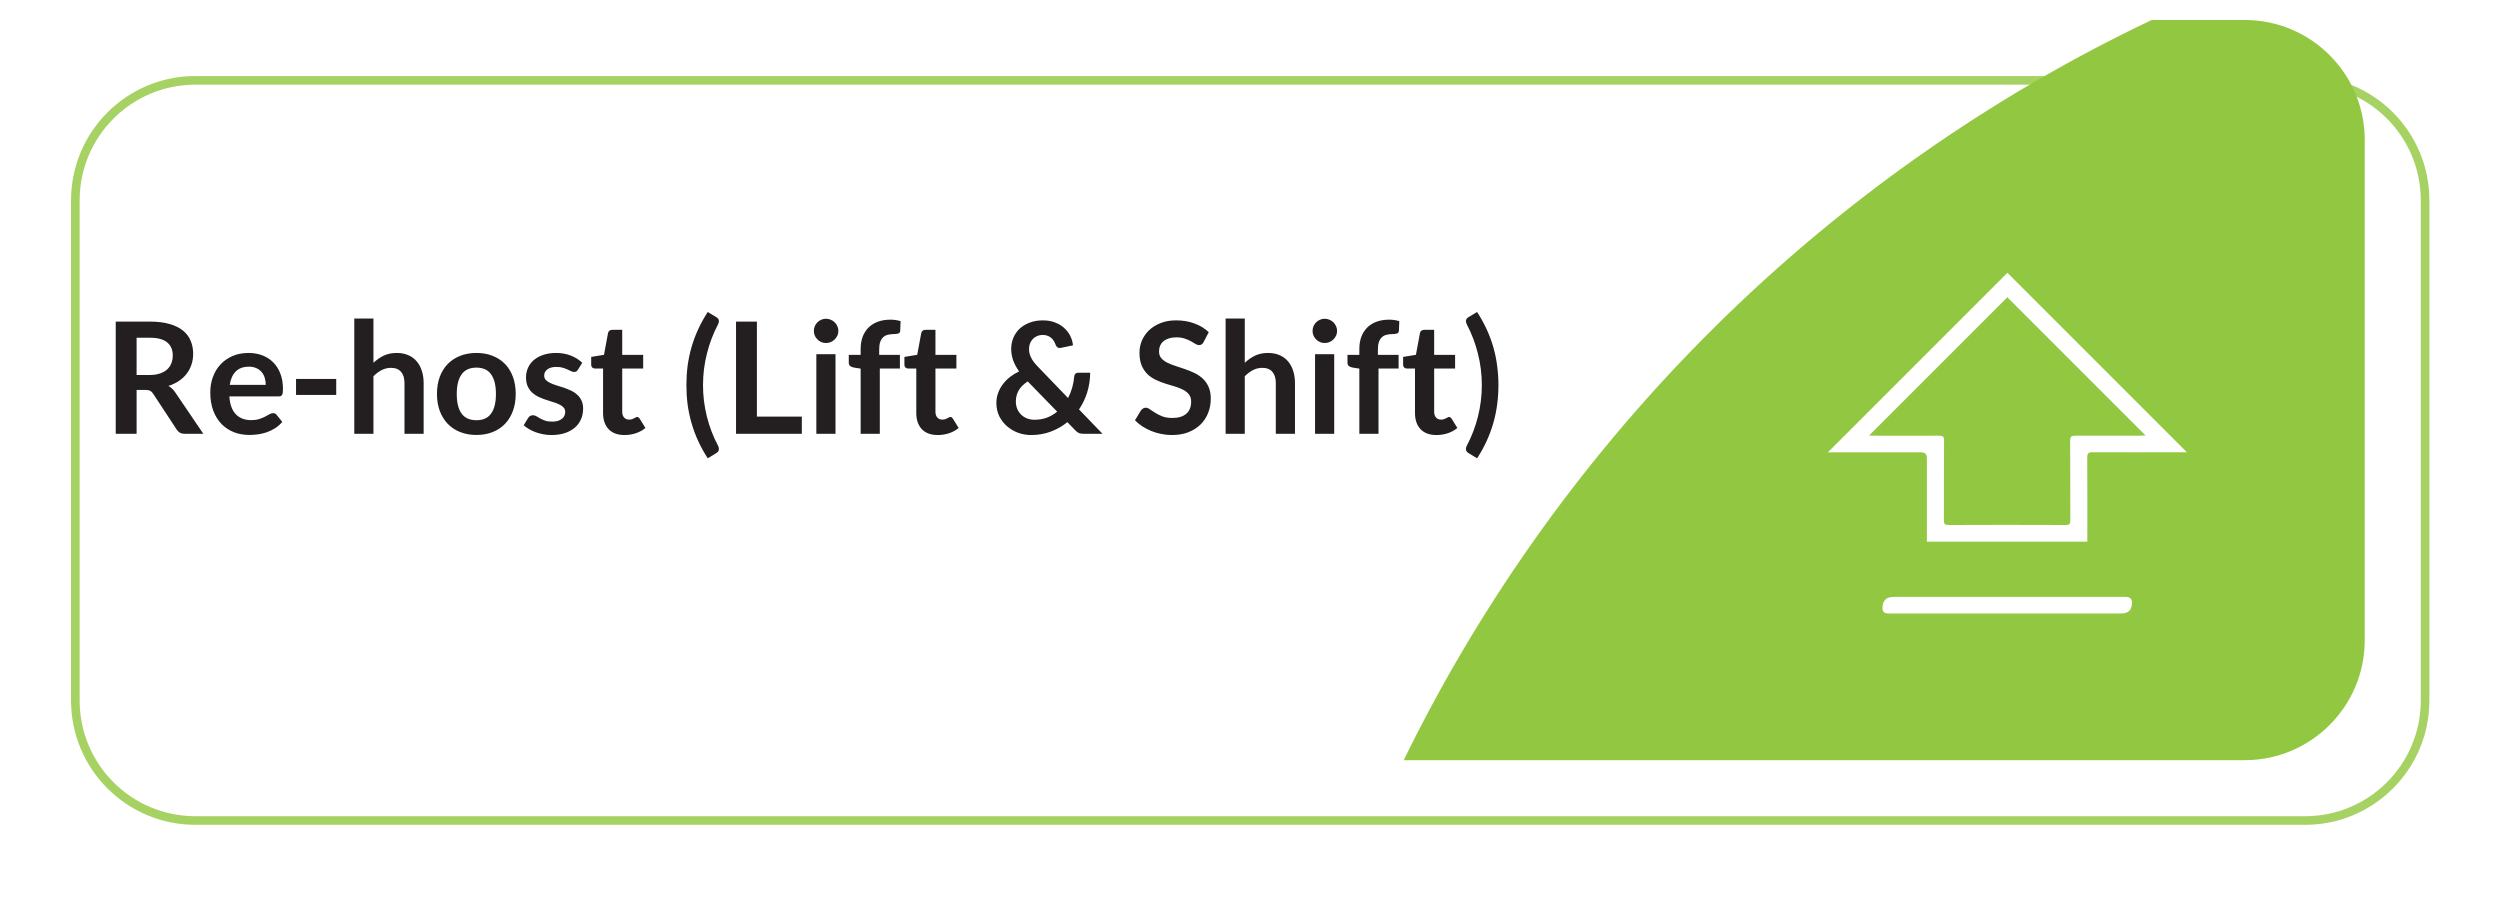
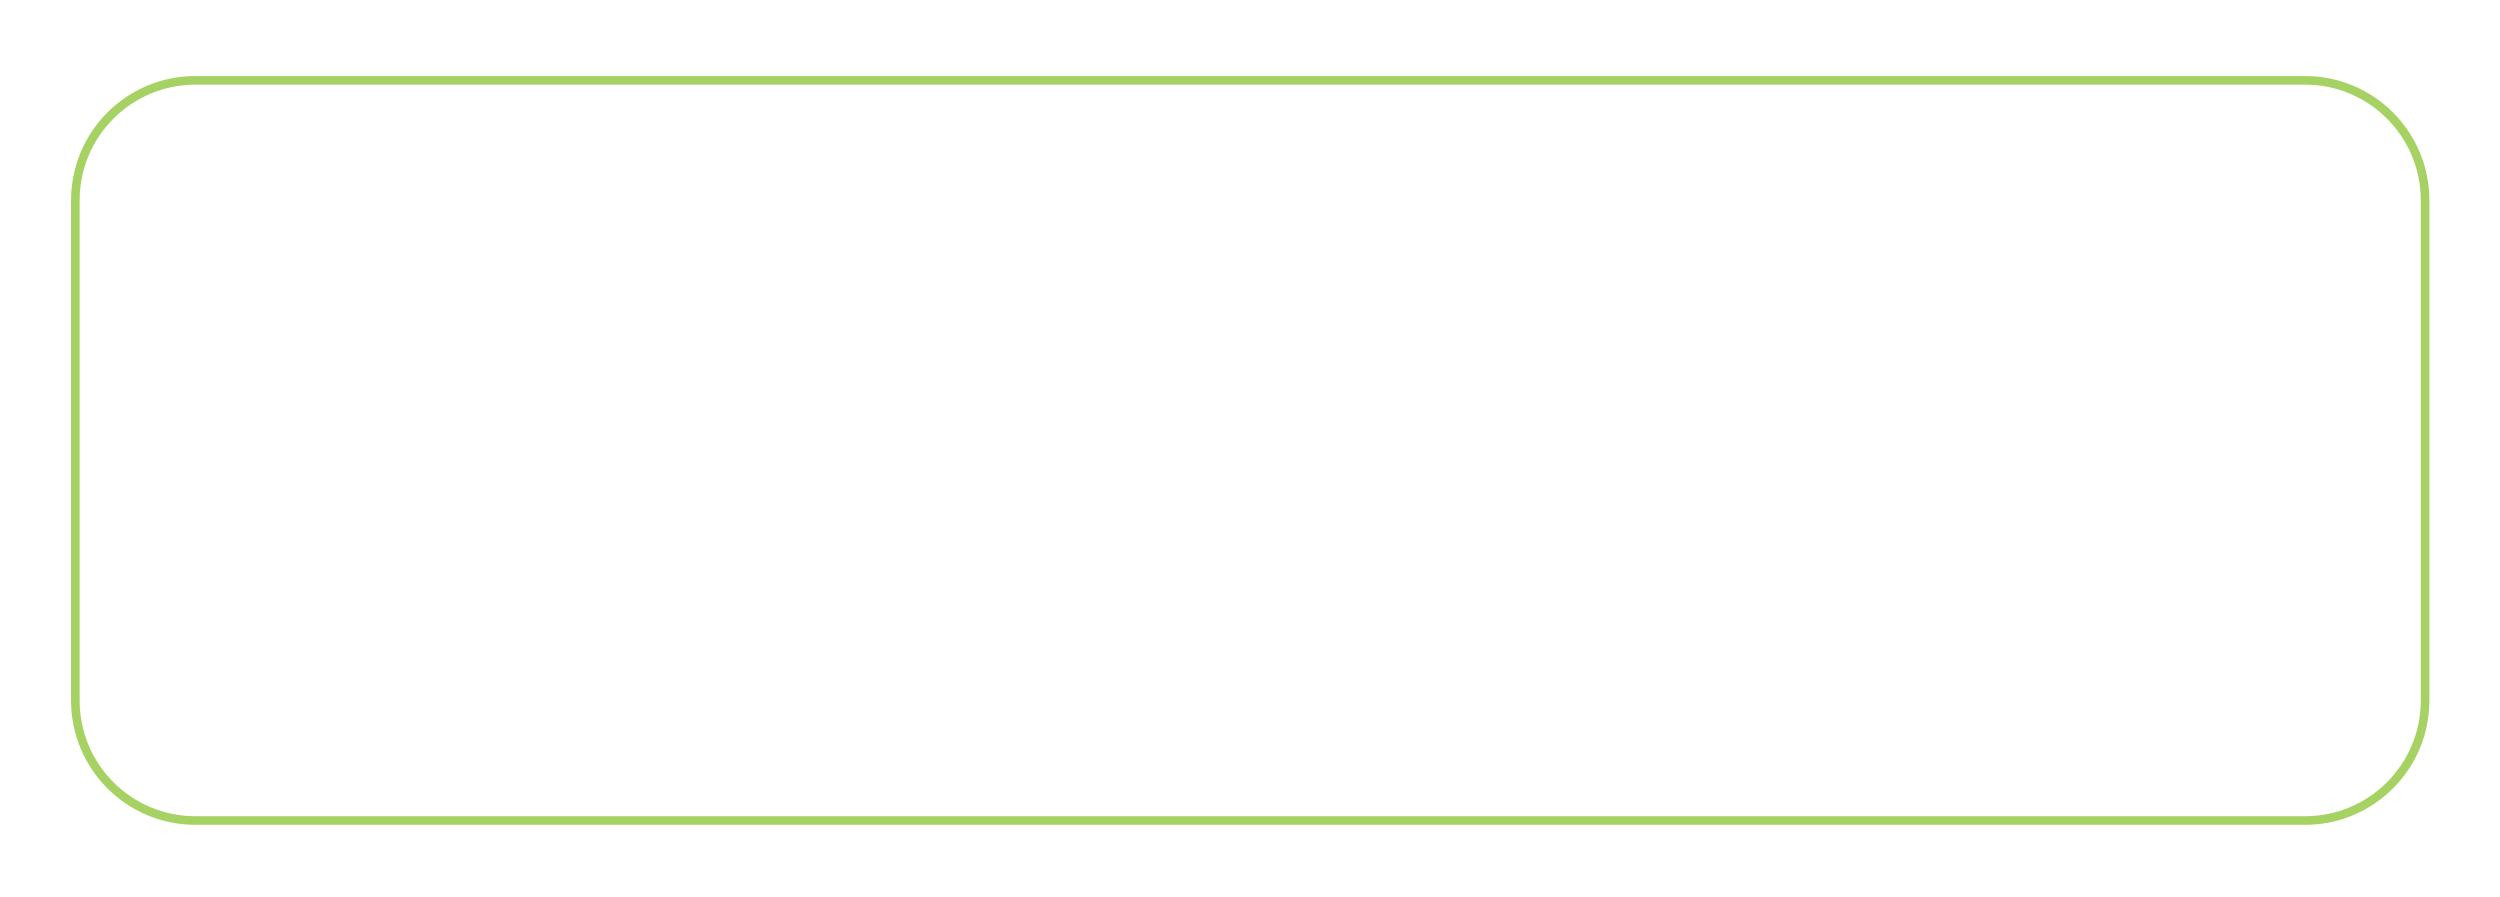
<svg xmlns="http://www.w3.org/2000/svg" width="290" height="104" viewBox="0 0 290 104" fill="none">
  <g opacity="0.82" filter="url(#filter0_d_18_7)">
-     <path d="M260.39 2.32H15.66C7.972 2.32 1.74 8.552 1.74 16.24V74.26C1.74 81.948 7.972 88.18 15.66 88.18H260.39C268.078 88.18 274.31 81.948 274.31 74.26V16.24C274.31 8.552 268.078 2.32 260.39 2.32Z" fill="white" />
    <path d="M260.39 2.32H15.66C7.972 2.32 1.74 8.552 1.74 16.24V74.26C1.74 81.948 7.972 88.18 15.66 88.18H260.39C268.078 88.18 274.31 81.948 274.31 74.26V16.24C274.31 8.552 268.078 2.32 260.39 2.32Z" stroke="#93C841" stroke-miterlimit="10" />
  </g>
-   <path d="M274.31 16.24V74.26C274.31 81.94 268.08 88.18 260.39 88.18H162.83C181.17 50.66 211.85 20.27 249.59 2.32H260.39C268.08 2.32 274.31 8.55 274.31 16.24Z" fill="#92C841" />
-   <path d="M232.86 31.64C225.94 38.56 218.98 45.53 212.03 52.47H212.49C215.94 52.47 219.4 52.47 222.85 52.47C223.297 52.47 223.52 52.687 223.52 53.12V62.83H242.13V62.23C242.13 59.18 242.14 56.13 242.12 53.08C242.12 52.57 242.27 52.45 242.75 52.46C246.2 52.48 249.66 52.46 253.11 52.46H253.68C246.69 45.47 239.73 38.51 232.85 31.63L232.86 31.64ZM248.36 50.54C245.82 50.54 243.27 50.55 240.72 50.54C240.29 50.54 240.14 50.64 240.14 51.1C240.16 54.18 240.14 57.26 240.16 60.34C240.16 60.75 240.07 60.9 239.63 60.9C235.09 60.88 230.55 60.88 226.01 60.9C225.6 60.9 225.49 60.78 225.49 60.38C225.5 57.28 225.49 54.19 225.51 51.09C225.51 50.66 225.39 50.54 224.96 50.54C222.42 50.56 219.87 50.54 217.32 50.54C217.12 50.54 216.91 50.52 216.81 50.52C222.16 45.17 227.54 39.79 232.85 34.48C238.1 39.73 243.49 45.12 248.88 50.51C248.75 50.51 248.55 50.54 248.35 50.54H248.36Z" fill="white" />
  <path d="M247.3 69.94C247.3 70.753 246.897 71.16 246.09 71.16H232.81C228.21 71.16 223.6 71.16 219 71.16C218.58 71.16 218.37 70.95 218.37 70.53C218.37 69.67 218.8 69.24 219.66 69.24H246.61C247.083 69.24 247.32 69.477 247.32 69.95L247.3 69.94Z" fill="white" />
-   <path d="M15.846 45.235V50.32H13.425V37.306H17.394C18.282 37.306 19.041 37.399 19.671 37.585C20.307 37.765 20.826 38.02 21.228 38.35C21.636 38.68 21.933 39.076 22.119 39.538C22.311 39.994 22.407 40.498 22.407 41.05C22.407 41.488 22.341 41.902 22.209 42.292C22.083 42.682 21.897 43.036 21.651 43.354C21.411 43.672 21.111 43.951 20.751 44.191C20.397 44.431 19.992 44.623 19.536 44.767C19.842 44.941 20.106 45.19 20.328 45.514L23.586 50.32H21.408C21.198 50.32 21.018 50.278 20.868 50.194C20.724 50.11 20.601 49.99 20.499 49.834L17.763 45.667C17.661 45.511 17.547 45.4 17.421 45.334C17.301 45.268 17.121 45.235 16.881 45.235H15.846ZM15.846 43.498H17.358C17.814 43.498 18.21 43.441 18.546 43.327C18.888 43.213 19.167 43.057 19.383 42.859C19.605 42.655 19.77 42.415 19.878 42.139C19.986 41.863 20.04 41.56 20.04 41.23C20.04 40.57 19.821 40.063 19.383 39.709C18.951 39.355 18.288 39.178 17.394 39.178H15.846V43.498ZM28.829 40.942C29.411 40.942 29.945 41.035 30.431 41.221C30.923 41.407 31.346 41.68 31.7 42.04C32.054 42.394 32.33 42.832 32.528 43.354C32.726 43.87 32.825 44.461 32.825 45.127C32.825 45.295 32.816 45.436 32.798 45.55C32.786 45.658 32.759 45.745 32.717 45.811C32.681 45.871 32.63 45.916 32.564 45.946C32.498 45.97 32.414 45.982 32.312 45.982H26.606C26.672 46.93 26.927 47.626 27.371 48.07C27.815 48.514 28.403 48.736 29.135 48.736C29.495 48.736 29.804 48.694 30.062 48.61C30.326 48.526 30.554 48.433 30.746 48.331C30.944 48.229 31.115 48.136 31.259 48.052C31.409 47.968 31.553 47.926 31.691 47.926C31.781 47.926 31.859 47.944 31.925 47.98C31.991 48.016 32.048 48.067 32.096 48.133L32.744 48.943C32.498 49.231 32.222 49.474 31.916 49.672C31.61 49.864 31.289 50.02 30.953 50.14C30.623 50.254 30.284 50.335 29.936 50.383C29.594 50.431 29.261 50.455 28.937 50.455C28.295 50.455 27.698 50.35 27.146 50.14C26.594 49.924 26.114 49.609 25.706 49.195C25.298 48.775 24.977 48.259 24.743 47.647C24.509 47.029 24.392 46.315 24.392 45.505C24.392 44.875 24.494 44.284 24.698 43.732C24.902 43.174 25.193 42.691 25.571 42.283C25.955 41.869 26.42 41.542 26.966 41.302C27.518 41.062 28.139 40.942 28.829 40.942ZM28.874 42.535C28.226 42.535 27.719 42.718 27.353 43.084C26.987 43.45 26.753 43.969 26.651 44.641H30.827C30.827 44.353 30.788 44.083 30.71 43.831C30.632 43.573 30.512 43.348 30.35 43.156C30.188 42.964 29.984 42.814 29.738 42.706C29.492 42.592 29.204 42.535 28.874 42.535ZM34.34 43.957H39.002V45.811H34.34V43.957ZM41.097 50.32V36.946H43.32V42.085C43.68 41.743 44.076 41.467 44.508 41.257C44.94 41.047 45.447 40.942 46.029 40.942C46.533 40.942 46.98 41.029 47.37 41.203C47.76 41.371 48.084 41.611 48.342 41.923C48.606 42.229 48.804 42.598 48.936 43.03C49.074 43.456 49.143 43.927 49.143 44.443V50.32H46.92V44.443C46.92 43.879 46.788 43.444 46.524 43.138C46.266 42.826 45.876 42.67 45.354 42.67C44.97 42.67 44.61 42.757 44.274 42.931C43.938 43.105 43.62 43.342 43.32 43.642V50.32H41.097ZM55.269 40.942C55.959 40.942 56.583 41.053 57.141 41.275C57.705 41.497 58.185 41.812 58.581 42.22C58.977 42.628 59.283 43.126 59.499 43.714C59.715 44.302 59.823 44.959 59.823 45.685C59.823 46.417 59.715 47.077 59.499 47.665C59.283 48.253 58.977 48.754 58.581 49.168C58.185 49.582 57.705 49.9 57.141 50.122C56.583 50.344 55.959 50.455 55.269 50.455C54.579 50.455 53.952 50.344 53.388 50.122C52.824 49.9 52.341 49.582 51.939 49.168C51.543 48.754 51.234 48.253 51.012 47.665C50.796 47.077 50.688 46.417 50.688 45.685C50.688 44.959 50.796 44.302 51.012 43.714C51.234 43.126 51.543 42.628 51.939 42.22C52.341 41.812 52.824 41.497 53.388 41.275C53.952 41.053 54.579 40.942 55.269 40.942ZM55.269 48.745C56.037 48.745 56.604 48.487 56.97 47.971C57.342 47.455 57.528 46.699 57.528 45.703C57.528 44.707 57.342 43.948 56.97 43.426C56.604 42.904 56.037 42.643 55.269 42.643C54.489 42.643 53.913 42.907 53.541 43.435C53.169 43.957 52.983 44.713 52.983 45.703C52.983 46.693 53.169 47.449 53.541 47.971C53.913 48.487 54.489 48.745 55.269 48.745ZM67.039 42.886C66.979 42.982 66.916 43.051 66.85 43.093C66.784 43.129 66.7 43.147 66.598 43.147C66.49 43.147 66.373 43.117 66.247 43.057C66.127 42.997 65.986 42.931 65.824 42.859C65.662 42.781 65.476 42.712 65.266 42.652C65.062 42.592 64.819 42.562 64.537 42.562C64.099 42.562 63.754 42.655 63.502 42.841C63.25 43.027 63.124 43.27 63.124 43.57C63.124 43.768 63.187 43.936 63.313 44.074C63.445 44.206 63.616 44.323 63.826 44.425C64.042 44.527 64.285 44.62 64.555 44.704C64.825 44.782 65.101 44.869 65.383 44.965C65.665 45.061 65.941 45.172 66.211 45.298C66.481 45.418 66.721 45.574 66.931 45.766C67.147 45.952 67.318 46.177 67.444 46.441C67.576 46.705 67.642 47.023 67.642 47.395C67.642 47.839 67.561 48.25 67.399 48.628C67.237 49 67 49.324 66.688 49.6C66.376 49.87 65.989 50.083 65.527 50.239C65.071 50.389 64.546 50.464 63.952 50.464C63.634 50.464 63.322 50.434 63.016 50.374C62.716 50.32 62.425 50.242 62.143 50.14C61.867 50.038 61.609 49.918 61.369 49.78C61.135 49.642 60.928 49.492 60.748 49.33L61.261 48.484C61.327 48.382 61.405 48.304 61.495 48.25C61.585 48.196 61.699 48.169 61.837 48.169C61.975 48.169 62.104 48.208 62.224 48.286C62.35 48.364 62.494 48.448 62.656 48.538C62.818 48.628 63.007 48.712 63.223 48.79C63.445 48.868 63.724 48.907 64.06 48.907C64.324 48.907 64.549 48.877 64.735 48.817C64.927 48.751 65.083 48.667 65.203 48.565C65.329 48.463 65.419 48.346 65.473 48.214C65.533 48.076 65.563 47.935 65.563 47.791C65.563 47.575 65.497 47.398 65.365 47.26C65.239 47.122 65.068 47.002 64.852 46.9C64.642 46.798 64.399 46.708 64.123 46.63C63.853 46.546 63.574 46.456 63.286 46.36C63.004 46.264 62.725 46.153 62.449 46.027C62.179 45.895 61.936 45.73 61.72 45.532C61.51 45.334 61.339 45.091 61.207 44.803C61.081 44.515 61.018 44.167 61.018 43.759C61.018 43.381 61.093 43.021 61.243 42.679C61.393 42.337 61.612 42.04 61.9 41.788C62.194 41.53 62.557 41.326 62.989 41.176C63.427 41.02 63.931 40.942 64.501 40.942C65.137 40.942 65.716 41.047 66.238 41.257C66.76 41.467 67.195 41.743 67.543 42.085L67.039 42.886ZM72.448 50.464C71.65 50.464 71.035 50.239 70.603 49.789C70.171 49.333 69.955 48.706 69.955 47.908V42.751H69.019C68.899 42.751 68.794 42.712 68.704 42.634C68.62 42.556 68.578 42.439 68.578 42.283V41.401L70.063 41.158L70.531 38.638C70.555 38.518 70.609 38.425 70.693 38.359C70.783 38.293 70.894 38.26 71.026 38.26H72.178V41.167H74.608V42.751H72.178V47.755C72.178 48.043 72.25 48.268 72.394 48.43C72.538 48.592 72.73 48.673 72.97 48.673C73.108 48.673 73.222 48.658 73.312 48.628C73.408 48.592 73.489 48.556 73.555 48.52C73.627 48.484 73.69 48.451 73.744 48.421C73.798 48.385 73.852 48.367 73.906 48.367C73.972 48.367 74.026 48.385 74.068 48.421C74.11 48.451 74.155 48.499 74.203 48.565L74.869 49.645C74.545 49.915 74.173 50.119 73.753 50.257C73.333 50.395 72.898 50.464 72.448 50.464ZM81.549 44.677C81.549 45.913 81.699 47.128 81.999 48.322C82.299 49.516 82.728 50.638 83.286 51.688C83.328 51.766 83.355 51.838 83.367 51.904C83.385 51.97 83.394 52.03 83.394 52.084C83.394 52.204 83.364 52.3 83.304 52.372C83.244 52.45 83.172 52.513 83.088 52.561L82.098 53.164C81.654 52.48 81.276 51.793 80.964 51.103C80.652 50.413 80.397 49.717 80.199 49.015C80.001 48.313 79.854 47.602 79.758 46.882C79.668 46.162 79.623 45.427 79.623 44.677C79.623 43.927 79.668 43.192 79.758 42.472C79.854 41.746 80.001 41.032 80.199 40.33C80.397 39.628 80.652 38.935 80.964 38.251C81.276 37.561 81.654 36.874 82.098 36.19L83.088 36.784C83.172 36.832 83.244 36.895 83.304 36.973C83.364 37.045 83.394 37.138 83.394 37.252C83.394 37.366 83.355 37.501 83.277 37.657C82.725 38.707 82.299 39.832 81.999 41.032C81.699 42.226 81.549 43.441 81.549 44.677ZM87.8 48.322H93.011V50.32H85.379V37.306H87.8V48.322ZM96.919 41.086V50.32H94.696V41.086H96.919ZM97.252 38.395C97.252 38.587 97.213 38.767 97.135 38.935C97.057 39.103 96.952 39.25 96.82 39.376C96.694 39.502 96.544 39.604 96.37 39.682C96.196 39.754 96.01 39.79 95.812 39.79C95.62 39.79 95.437 39.754 95.263 39.682C95.095 39.604 94.948 39.502 94.822 39.376C94.696 39.25 94.594 39.103 94.516 38.935C94.444 38.767 94.408 38.587 94.408 38.395C94.408 38.197 94.444 38.011 94.516 37.837C94.594 37.663 94.696 37.513 94.822 37.387C94.948 37.261 95.095 37.162 95.263 37.09C95.437 37.012 95.62 36.973 95.812 36.973C96.01 36.973 96.196 37.012 96.37 37.09C96.544 37.162 96.694 37.261 96.82 37.387C96.952 37.513 97.057 37.663 97.135 37.837C97.213 38.011 97.252 38.197 97.252 38.395ZM99.835 50.32V42.76L99.034 42.634C98.86 42.604 98.719 42.544 98.611 42.454C98.509 42.364 98.458 42.238 98.458 42.076V41.167H99.835V40.483C99.835 39.955 99.913 39.481 100.069 39.061C100.231 38.641 100.459 38.284 100.753 37.99C101.053 37.696 101.416 37.471 101.842 37.315C102.268 37.159 102.748 37.081 103.282 37.081C103.708 37.081 104.104 37.138 104.47 37.252L104.425 38.368C104.413 38.542 104.332 38.65 104.182 38.692C104.032 38.734 103.858 38.755 103.66 38.755C103.396 38.755 103.159 38.785 102.949 38.845C102.745 38.899 102.571 38.998 102.427 39.142C102.283 39.28 102.172 39.466 102.094 39.7C102.022 39.928 101.986 40.213 101.986 40.555V41.167H104.389V42.751H102.058V50.32H99.835ZM108.782 50.464C107.984 50.464 107.369 50.239 106.937 49.789C106.505 49.333 106.289 48.706 106.289 47.908V42.751H105.353C105.233 42.751 105.128 42.712 105.038 42.634C104.954 42.556 104.912 42.439 104.912 42.283V41.401L106.397 41.158L106.865 38.638C106.889 38.518 106.943 38.425 107.027 38.359C107.117 38.293 107.228 38.26 107.36 38.26H108.512V41.167H110.942V42.751H108.512V47.755C108.512 48.043 108.584 48.268 108.728 48.43C108.872 48.592 109.064 48.673 109.304 48.673C109.442 48.673 109.556 48.658 109.646 48.628C109.742 48.592 109.823 48.556 109.889 48.52C109.961 48.484 110.024 48.451 110.078 48.421C110.132 48.385 110.186 48.367 110.24 48.367C110.306 48.367 110.36 48.385 110.402 48.421C110.444 48.451 110.489 48.499 110.537 48.565L111.203 49.645C110.879 49.915 110.507 50.119 110.087 50.257C109.667 50.395 109.232 50.464 108.782 50.464ZM120.97 37.162C121.498 37.162 121.969 37.243 122.383 37.405C122.803 37.567 123.16 37.783 123.454 38.053C123.754 38.323 123.988 38.632 124.156 38.98C124.33 39.328 124.432 39.688 124.462 40.06L123.049 40.357C123.031 40.363 123.01 40.366 122.986 40.366C122.968 40.366 122.95 40.366 122.932 40.366C122.83 40.366 122.737 40.339 122.653 40.285C122.575 40.225 122.512 40.135 122.464 40.015C122.41 39.859 122.341 39.712 122.257 39.574C122.173 39.43 122.071 39.307 121.951 39.205C121.831 39.097 121.69 39.013 121.528 38.953C121.366 38.887 121.18 38.854 120.97 38.854C120.718 38.854 120.493 38.899 120.295 38.989C120.097 39.073 119.929 39.19 119.791 39.34C119.653 39.484 119.548 39.655 119.476 39.853C119.404 40.045 119.368 40.249 119.368 40.465C119.368 40.645 119.386 40.819 119.422 40.987C119.464 41.155 119.527 41.323 119.611 41.491C119.695 41.659 119.803 41.833 119.935 42.013C120.073 42.187 120.241 42.376 120.439 42.58L123.895 46.171C124.093 45.793 124.252 45.394 124.372 44.974C124.492 44.554 124.57 44.128 124.606 43.696C124.618 43.558 124.663 43.447 124.741 43.363C124.819 43.279 124.927 43.237 125.065 43.237H126.46C126.454 44.029 126.34 44.785 126.118 45.505C125.896 46.225 125.578 46.888 125.164 47.494L127.891 50.32H125.713C125.599 50.32 125.497 50.314 125.407 50.302C125.323 50.29 125.242 50.269 125.164 50.239C125.086 50.203 125.011 50.158 124.939 50.104C124.867 50.05 124.792 49.981 124.714 49.897L123.814 48.97C123.238 49.438 122.596 49.804 121.888 50.068C121.186 50.332 120.424 50.464 119.602 50.464C119.098 50.464 118.606 50.38 118.126 50.212C117.646 50.038 117.217 49.789 116.839 49.465C116.461 49.141 116.155 48.751 115.921 48.295C115.693 47.833 115.579 47.314 115.579 46.738C115.579 46.336 115.645 45.955 115.777 45.595C115.909 45.229 116.092 44.89 116.326 44.578C116.56 44.266 116.836 43.984 117.154 43.732C117.478 43.48 117.832 43.264 118.216 43.084C117.898 42.634 117.664 42.196 117.514 41.77C117.37 41.338 117.298 40.909 117.298 40.483C117.298 40.033 117.379 39.607 117.541 39.205C117.709 38.797 117.949 38.443 118.261 38.143C118.579 37.843 118.966 37.606 119.422 37.432C119.878 37.252 120.394 37.162 120.97 37.162ZM117.838 46.558C117.838 46.888 117.895 47.185 118.009 47.449C118.123 47.713 118.279 47.938 118.477 48.124C118.675 48.304 118.903 48.445 119.161 48.547C119.425 48.643 119.704 48.691 119.998 48.691C120.526 48.691 121.006 48.61 121.438 48.448C121.876 48.28 122.275 48.049 122.635 47.755L119.215 44.245C118.735 44.557 118.384 44.908 118.162 45.298C117.946 45.688 117.838 46.108 117.838 46.558ZM139.622 39.673C139.556 39.805 139.478 39.898 139.388 39.952C139.304 40.006 139.202 40.033 139.082 40.033C138.962 40.033 138.827 39.988 138.677 39.898C138.527 39.802 138.35 39.697 138.146 39.583C137.942 39.469 137.702 39.367 137.426 39.277C137.156 39.181 136.835 39.133 136.463 39.133C136.127 39.133 135.833 39.175 135.581 39.259C135.335 39.337 135.125 39.448 134.951 39.592C134.783 39.736 134.657 39.91 134.573 40.114C134.489 40.312 134.447 40.531 134.447 40.771C134.447 41.077 134.531 41.332 134.699 41.536C134.873 41.74 135.101 41.914 135.383 42.058C135.665 42.202 135.986 42.331 136.346 42.445C136.706 42.559 137.072 42.682 137.444 42.814C137.822 42.94 138.191 43.09 138.551 43.264C138.911 43.432 139.232 43.648 139.514 43.912C139.796 44.17 140.021 44.488 140.189 44.866C140.363 45.244 140.45 45.703 140.45 46.243C140.45 46.831 140.348 47.383 140.144 47.899C139.946 48.409 139.652 48.856 139.262 49.24C138.878 49.618 138.407 49.918 137.849 50.14C137.291 50.356 136.652 50.464 135.932 50.464C135.518 50.464 135.11 50.422 134.708 50.338C134.306 50.26 133.919 50.146 133.547 49.996C133.181 49.846 132.836 49.666 132.512 49.456C132.194 49.246 131.909 49.012 131.657 48.754L132.359 47.593C132.425 47.509 132.503 47.44 132.593 47.386C132.689 47.326 132.794 47.296 132.908 47.296C133.058 47.296 133.22 47.359 133.394 47.485C133.568 47.605 133.772 47.74 134.006 47.89C134.246 48.04 134.525 48.178 134.843 48.304C135.167 48.424 135.554 48.484 136.004 48.484C136.694 48.484 137.228 48.322 137.606 47.998C137.984 47.668 138.173 47.197 138.173 46.585C138.173 46.243 138.086 45.964 137.912 45.748C137.744 45.532 137.519 45.352 137.237 45.208C136.955 45.058 136.634 44.932 136.274 44.83C135.914 44.728 135.548 44.617 135.176 44.497C134.804 44.377 134.438 44.233 134.078 44.065C133.718 43.897 133.397 43.678 133.115 43.408C132.833 43.138 132.605 42.802 132.431 42.4C132.263 41.992 132.179 41.491 132.179 40.897C132.179 40.423 132.272 39.961 132.458 39.511C132.65 39.061 132.926 38.662 133.286 38.314C133.652 37.966 134.099 37.687 134.627 37.477C135.155 37.267 135.758 37.162 136.436 37.162C137.204 37.162 137.912 37.282 138.56 37.522C139.208 37.762 139.76 38.098 140.216 38.53L139.622 39.673ZM142.171 50.32V36.946H144.394V42.085C144.754 41.743 145.15 41.467 145.582 41.257C146.014 41.047 146.521 40.942 147.103 40.942C147.607 40.942 148.054 41.029 148.444 41.203C148.834 41.371 149.158 41.611 149.416 41.923C149.68 42.229 149.878 42.598 150.01 43.03C150.148 43.456 150.217 43.927 150.217 44.443V50.32H147.994V44.443C147.994 43.879 147.862 43.444 147.598 43.138C147.34 42.826 146.95 42.67 146.428 42.67C146.044 42.67 145.684 42.757 145.348 42.931C145.012 43.105 144.694 43.342 144.394 43.642V50.32H142.171ZM154.769 41.086V50.32H152.546V41.086H154.769ZM155.102 38.395C155.102 38.587 155.063 38.767 154.985 38.935C154.907 39.103 154.802 39.25 154.67 39.376C154.544 39.502 154.394 39.604 154.22 39.682C154.046 39.754 153.86 39.79 153.662 39.79C153.47 39.79 153.287 39.754 153.113 39.682C152.945 39.604 152.798 39.502 152.672 39.376C152.546 39.25 152.444 39.103 152.366 38.935C152.294 38.767 152.258 38.587 152.258 38.395C152.258 38.197 152.294 38.011 152.366 37.837C152.444 37.663 152.546 37.513 152.672 37.387C152.798 37.261 152.945 37.162 153.113 37.09C153.287 37.012 153.47 36.973 153.662 36.973C153.86 36.973 154.046 37.012 154.22 37.09C154.394 37.162 154.544 37.261 154.67 37.387C154.802 37.513 154.907 37.663 154.985 37.837C155.063 38.011 155.102 38.197 155.102 38.395ZM157.684 50.32V42.76L156.883 42.634C156.709 42.604 156.568 42.544 156.46 42.454C156.358 42.364 156.307 42.238 156.307 42.076V41.167H157.684V40.483C157.684 39.955 157.762 39.481 157.918 39.061C158.08 38.641 158.308 38.284 158.602 37.99C158.902 37.696 159.265 37.471 159.691 37.315C160.117 37.159 160.597 37.081 161.131 37.081C161.557 37.081 161.953 37.138 162.319 37.252L162.274 38.368C162.262 38.542 162.181 38.65 162.031 38.692C161.881 38.734 161.707 38.755 161.509 38.755C161.245 38.755 161.008 38.785 160.798 38.845C160.594 38.899 160.42 38.998 160.276 39.142C160.132 39.28 160.021 39.466 159.943 39.7C159.871 39.928 159.835 40.213 159.835 40.555V41.167H162.238V42.751H159.907V50.32H157.684ZM166.632 50.464C165.834 50.464 165.219 50.239 164.787 49.789C164.355 49.333 164.139 48.706 164.139 47.908V42.751H163.203C163.083 42.751 162.978 42.712 162.888 42.634C162.804 42.556 162.762 42.439 162.762 42.283V41.401L164.247 41.158L164.715 38.638C164.739 38.518 164.793 38.425 164.877 38.359C164.967 38.293 165.078 38.26 165.21 38.26H166.362V41.167H168.792V42.751H166.362V47.755C166.362 48.043 166.434 48.268 166.578 48.43C166.722 48.592 166.914 48.673 167.154 48.673C167.292 48.673 167.406 48.658 167.496 48.628C167.592 48.592 167.673 48.556 167.739 48.52C167.811 48.484 167.874 48.451 167.928 48.421C167.982 48.385 168.036 48.367 168.09 48.367C168.156 48.367 168.21 48.385 168.252 48.421C168.294 48.451 168.339 48.499 168.387 48.565L169.053 49.645C168.729 49.915 168.357 50.119 167.937 50.257C167.517 50.395 167.082 50.464 166.632 50.464ZM171.892 44.677C171.892 43.441 171.742 42.226 171.442 41.032C171.142 39.832 170.716 38.707 170.164 37.657C170.086 37.501 170.047 37.366 170.047 37.252C170.047 37.138 170.077 37.045 170.137 36.973C170.197 36.895 170.269 36.832 170.353 36.784L171.343 36.19C171.787 36.874 172.165 37.561 172.477 38.251C172.789 38.935 173.044 39.628 173.242 40.33C173.44 41.032 173.584 41.746 173.674 42.472C173.77 43.192 173.818 43.927 173.818 44.677C173.818 45.427 173.77 46.162 173.674 46.882C173.584 47.602 173.44 48.313 173.242 49.015C173.044 49.717 172.789 50.413 172.477 51.103C172.165 51.793 171.787 52.48 171.343 53.164L170.353 52.561C170.269 52.513 170.197 52.45 170.137 52.372C170.077 52.3 170.047 52.204 170.047 52.084C170.047 52.03 170.053 51.97 170.065 51.904C170.083 51.838 170.113 51.766 170.155 51.688C170.713 50.638 171.142 49.516 171.442 48.322C171.742 47.128 171.892 45.913 171.892 44.677Z" fill="#231F20" />
  <defs>
    <filter id="filter0_d_18_7" x="0.24" y="0.82" width="289.57" height="102.86" filterUnits="userSpaceOnUse" color-interpolation-filters="sRGB">
      <feFlood flood-opacity="0" result="BackgroundImageFix" />
      <feColorMatrix in="SourceAlpha" type="matrix" values="0 0 0 0 0 0 0 0 0 0 0 0 0 0 0 0 0 0 127 0" result="hardAlpha" />
      <feOffset dx="7" dy="7" />
      <feGaussianBlur stdDeviation="4" />
      <feColorMatrix type="matrix" values="0 0 0 0 0.137 0 0 0 0 0.122 0 0 0 0 0.125 0 0 0 0.16 0" />
      <feBlend mode="normal" in2="BackgroundImageFix" result="effect1_dropShadow_18_7" />
      <feBlend mode="normal" in="SourceGraphic" in2="effect1_dropShadow_18_7" result="shape" />
    </filter>
  </defs>
</svg>